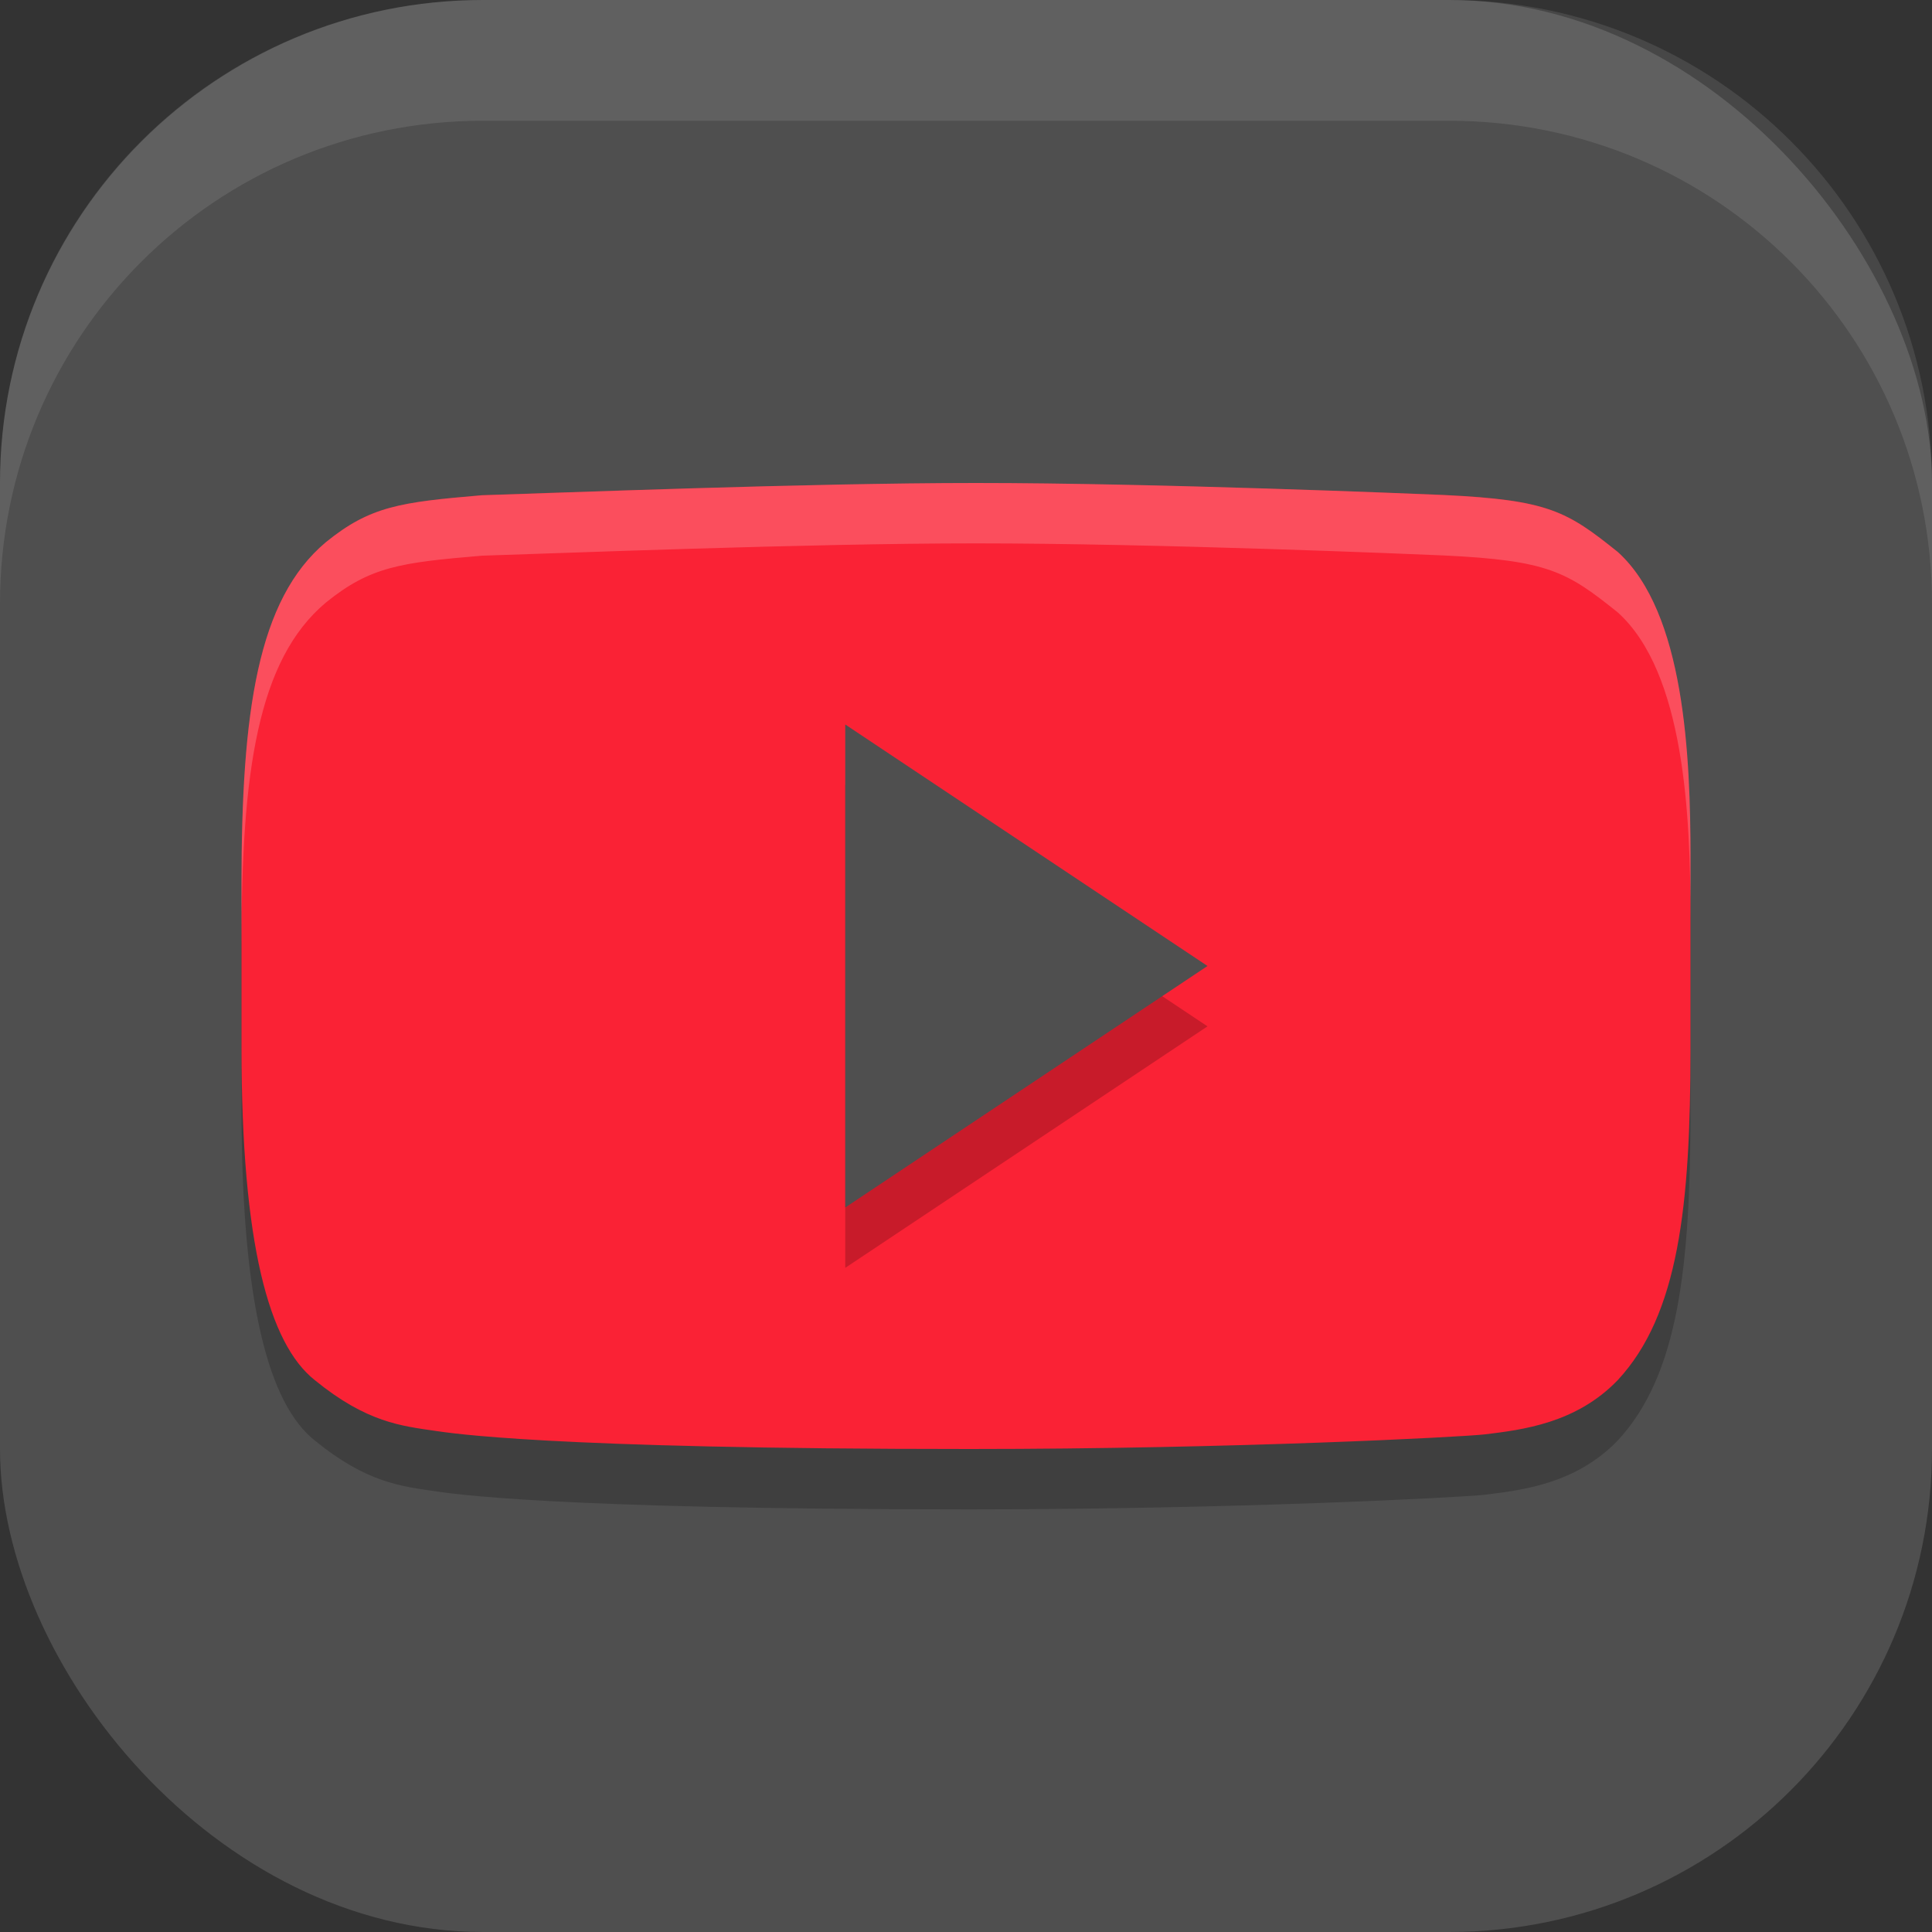
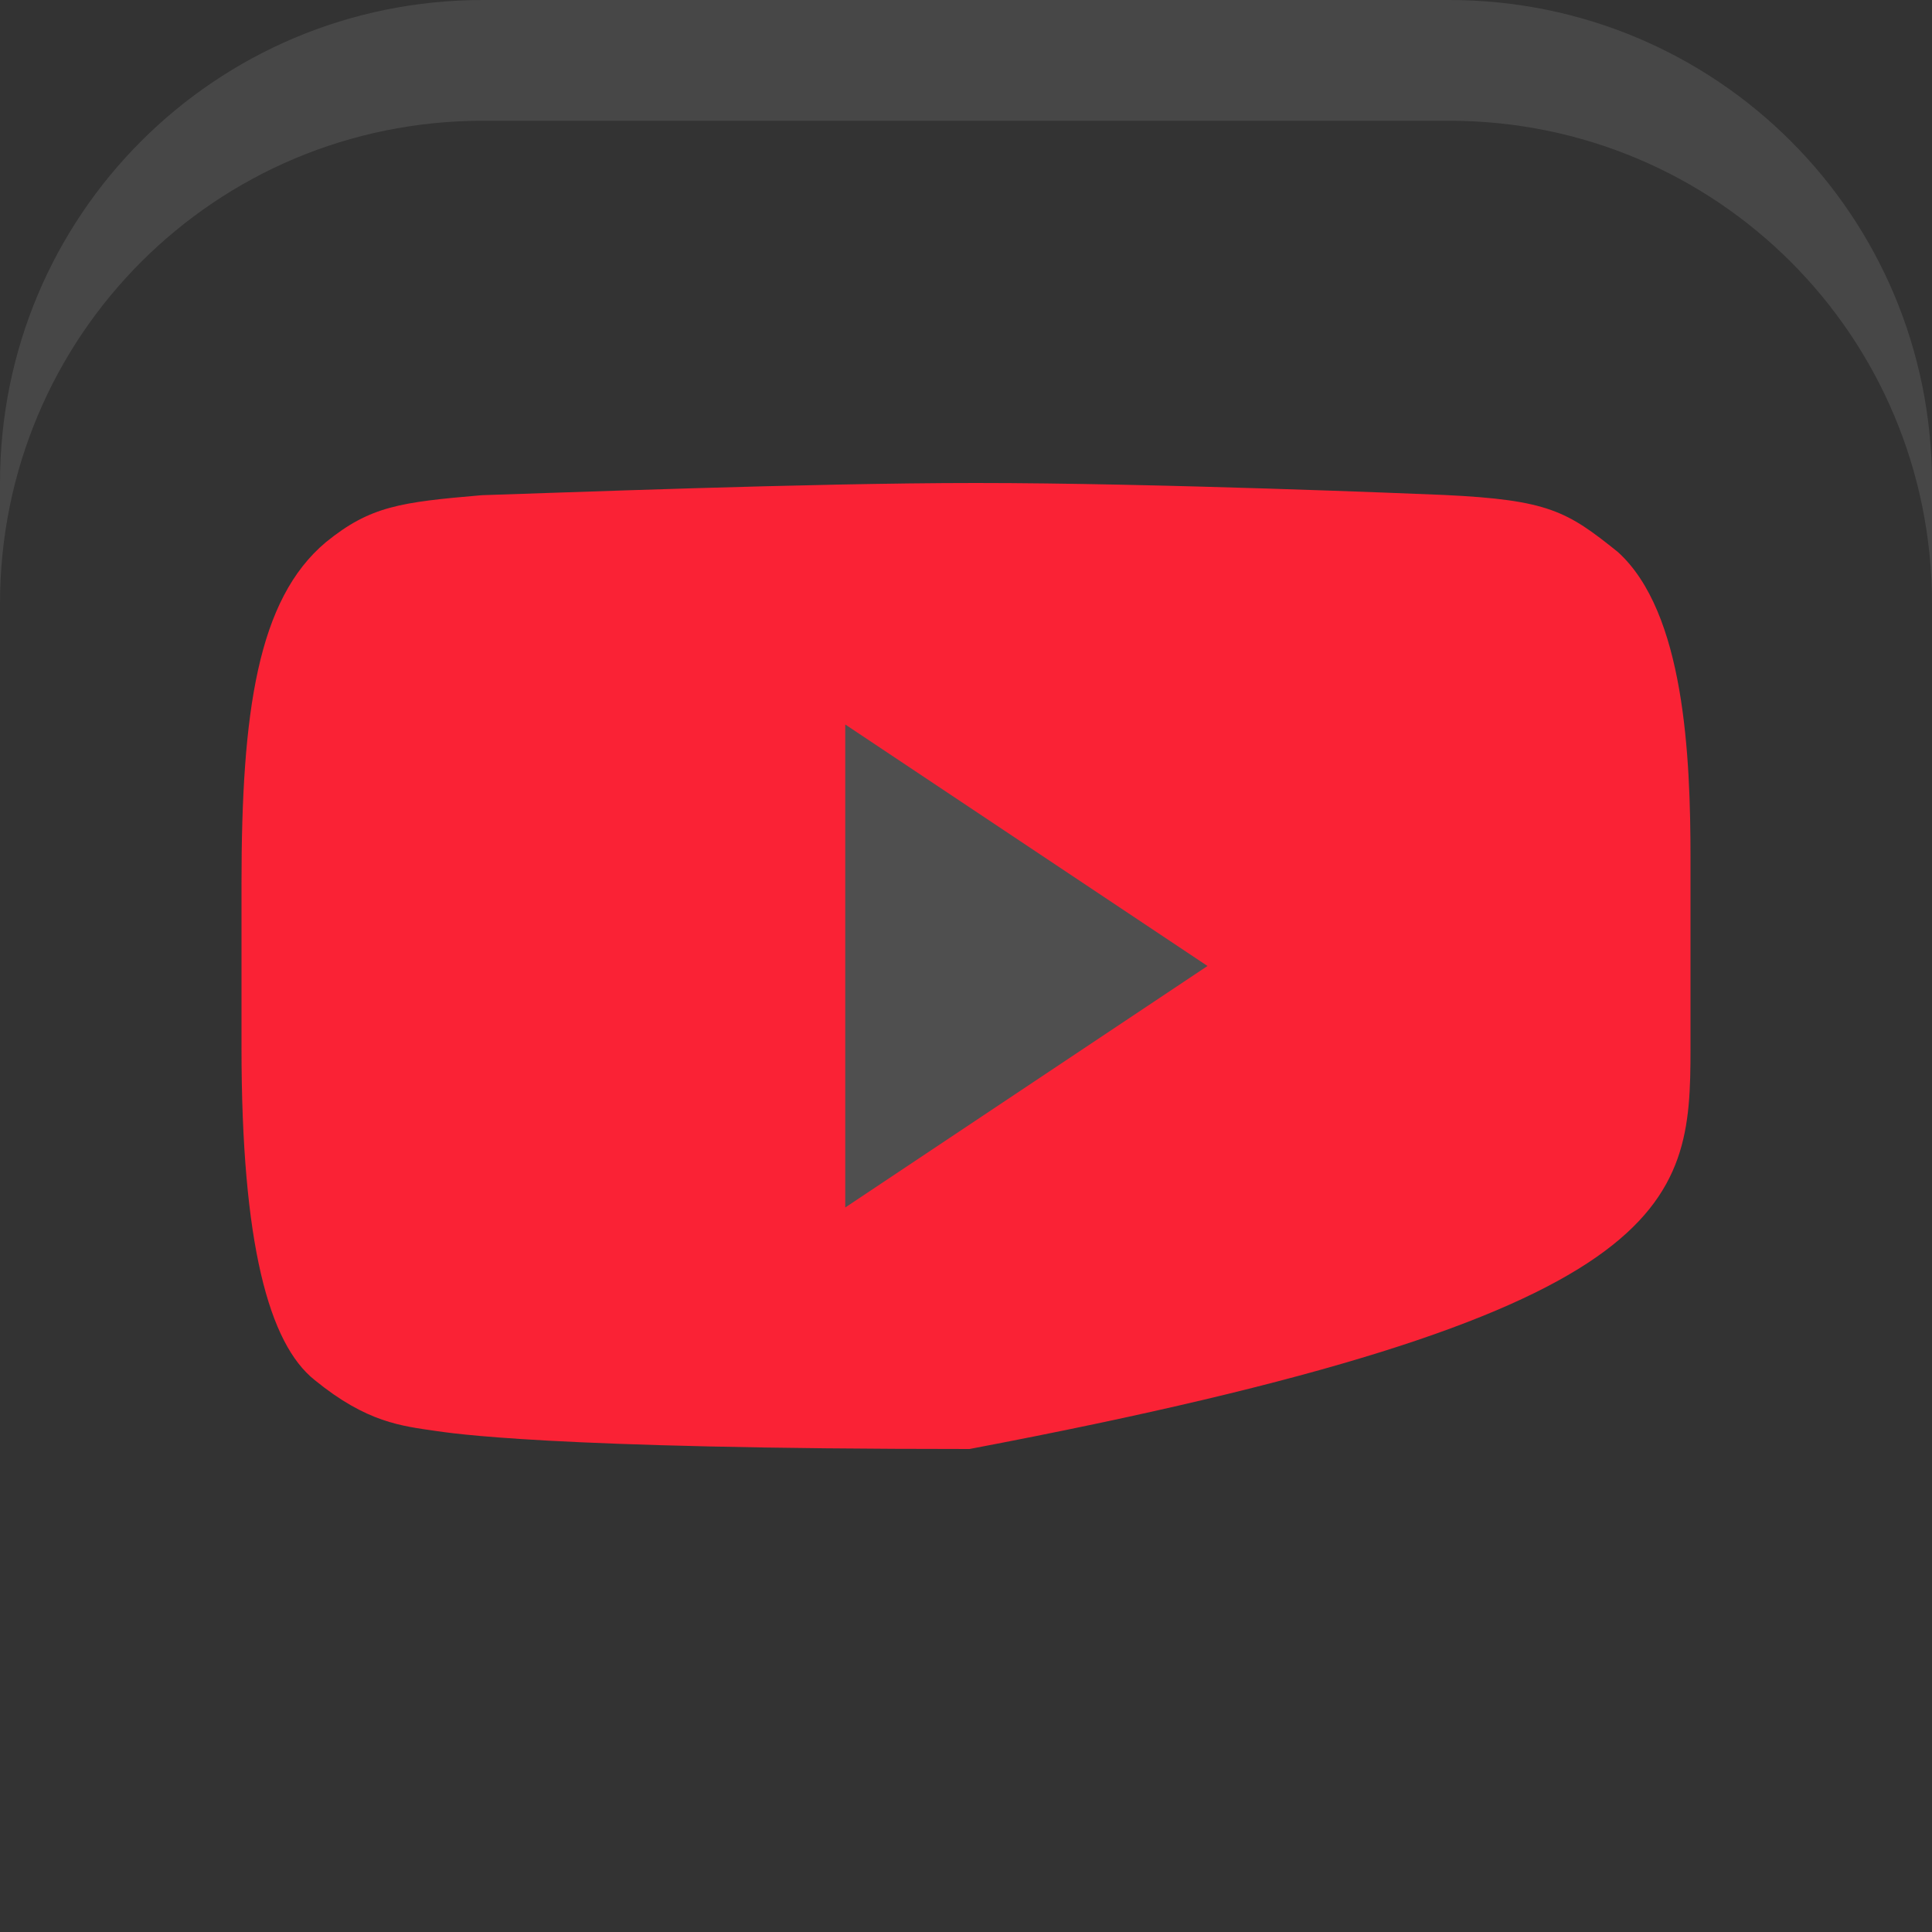
<svg xmlns="http://www.w3.org/2000/svg" xmlns:ns1="http://www.inkscape.org/namespaces/inkscape" xmlns:ns2="http://sodipodi.sourceforge.net/DTD/sodipodi-0.dtd" width="16" height="16" viewBox="0 0 16 16" version="1.1" id="svg5" ns1:version="1.4 (e7c3feb100, 2024-10-09)" ns2:docname="youtube.svg">
  <rect x="0" y="0" width="16" height="16" fill="#333333" stroke="none" />
  <ns2:namedview id="namedview7" pagecolor="#ffffff" bordercolor="#000000" borderopacity="0.25" ns1:showpageshadow="2" ns1:pageopacity="0.0" ns1:pagecheckerboard="0" ns1:deskcolor="#d1d1d1" ns1:document-units="px" showgrid="false" ns1:zoom="50.375" ns1:cx="8" ns1:cy="8" ns1:window-width="1920" ns1:window-height="1011" ns1:window-x="0" ns1:window-y="0" ns1:window-maximized="1" ns1:current-layer="svg5" />
  <defs id="defs2" />
-   <rect style="fill:#4f4f4f;fill-opacity:1;stroke-width:1.143;stroke-linecap:square" id="rect396" width="16" height="16" x="0" y="0" ry="4" />
-   <path d="m 3.99,4.601 c -0.674,0.057 -0.923,0.09 -1.291,0.389 C 2.133,5.464 2,6.394 2,7.82 v 1.356 C 2,10.801 2.227,11.627 2.606,11.929 c 0.433,0.353 0.719,0.38 1.006,0.422 0.112,0.015 0.905,0.149 4.417,0.149 2.19,0 4.071,-0.099 4.266,-0.121 0.314,-0.038 0.759,-0.092 1.103,-0.45 C 13.901,11.387 14,10.488 14,9.184 v -1.578 c 0,-0.844 -0.049,-2.035 -0.602,-2.535 -0.42,-0.337 -0.573,-0.431 -1.44,-0.472 -0.244,-0.01 -2.382,-0.099 -3.877,-0.099 -1.402,2.5e-4 -3.471,0.082 -4.091,0.101 z" style="opacity:0.2;fill:#000000;stroke-width:0.707" id="path2316" />
-   <path d="M 3.99,4.101 C 3.316,4.159 3.067,4.191 2.699,4.49 2.133,4.964 2,5.894 2,7.32 v 1.356 c 0,1.625 0.227,2.452 0.606,2.753 0.433,0.353 0.719,0.38 1.006,0.422 C 3.723,11.866 4.516,12 8.029,12 c 2.19,0 4.071,-0.099 4.266,-0.121 0.314,-0.038 0.759,-0.092 1.103,-0.45 C 13.901,10.887 14,9.988 14,8.684 V 7.106 c 0,-0.844 -0.049,-2.035 -0.602,-2.535 -0.42,-0.337 -0.573,-0.431 -1.44,-0.472 -0.244,-0.01 -2.382,-0.099 -3.877,-0.099 -1.402,2.5e-4 -3.471,0.082 -4.091,0.101 z" style="fill:#fa2235;stroke-width:0.707" id="path298" ns2:nodetypes="scssccsccsscccss" />
-   <path d="m 7,6.5 3,2 -3,2 z" style="fill:#000000;stroke-width:1.414;opacity:0.2" id="path664" />
-   <path id="path608" style="fill:#ffffff;stroke-width:0.707;opacity:0.2" d="M 8.082 4 C 6.68 4 4.61 4.083 3.99 4.102 C 3.316 4.159 3.067 4.192 2.699 4.49 C 2.133 4.964 2 5.895 2 7.32 L 2 7.82 C 2 6.395 2.133 5.464 2.699 4.99 C 3.067 4.692 3.316 4.659 3.99 4.602 C 4.61 4.583 6.68 4.5 8.082 4.5 C 9.577 4.5 11.713 4.589 11.957 4.6 C 12.824 4.641 12.978 4.735 13.398 5.072 C 13.952 5.572 14 6.762 14 7.605 L 14 7.105 C 14 6.262 13.952 5.072 13.398 4.572 C 12.978 4.235 12.824 4.141 11.957 4.1 C 11.713 4.089 9.577 4 8.082 4 z " />
+   <path d="M 3.99,4.101 C 3.316,4.159 3.067,4.191 2.699,4.49 2.133,4.964 2,5.894 2,7.32 v 1.356 c 0,1.625 0.227,2.452 0.606,2.753 0.433,0.353 0.719,0.38 1.006,0.422 C 3.723,11.866 4.516,12 8.029,12 C 13.901,10.887 14,9.988 14,8.684 V 7.106 c 0,-0.844 -0.049,-2.035 -0.602,-2.535 -0.42,-0.337 -0.573,-0.431 -1.44,-0.472 -0.244,-0.01 -2.382,-0.099 -3.877,-0.099 -1.402,2.5e-4 -3.471,0.082 -4.091,0.101 z" style="fill:#fa2235;stroke-width:0.707" id="path298" ns2:nodetypes="scssccsccsscccss" />
  <path d="m 7,6 3,2 -3,2 z" style="fill:#4f4f4f;stroke-width:1.414;fill-opacity:1" id="path2043" ns2:nodetypes="cccc" />
  <path id="rect639" style="fill:#ffffff;stroke-linecap:square;opacity:0.1" d="M 4 0 C 1.784 0 0 1.784 0 4 L 0 5 C 0 2.784 1.784 1 4 1 L 12 1 C 14.216 1 16 2.784 16 5 L 16 4 C 16 1.784 14.216 0 12 0 L 4 0 z " />
</svg>